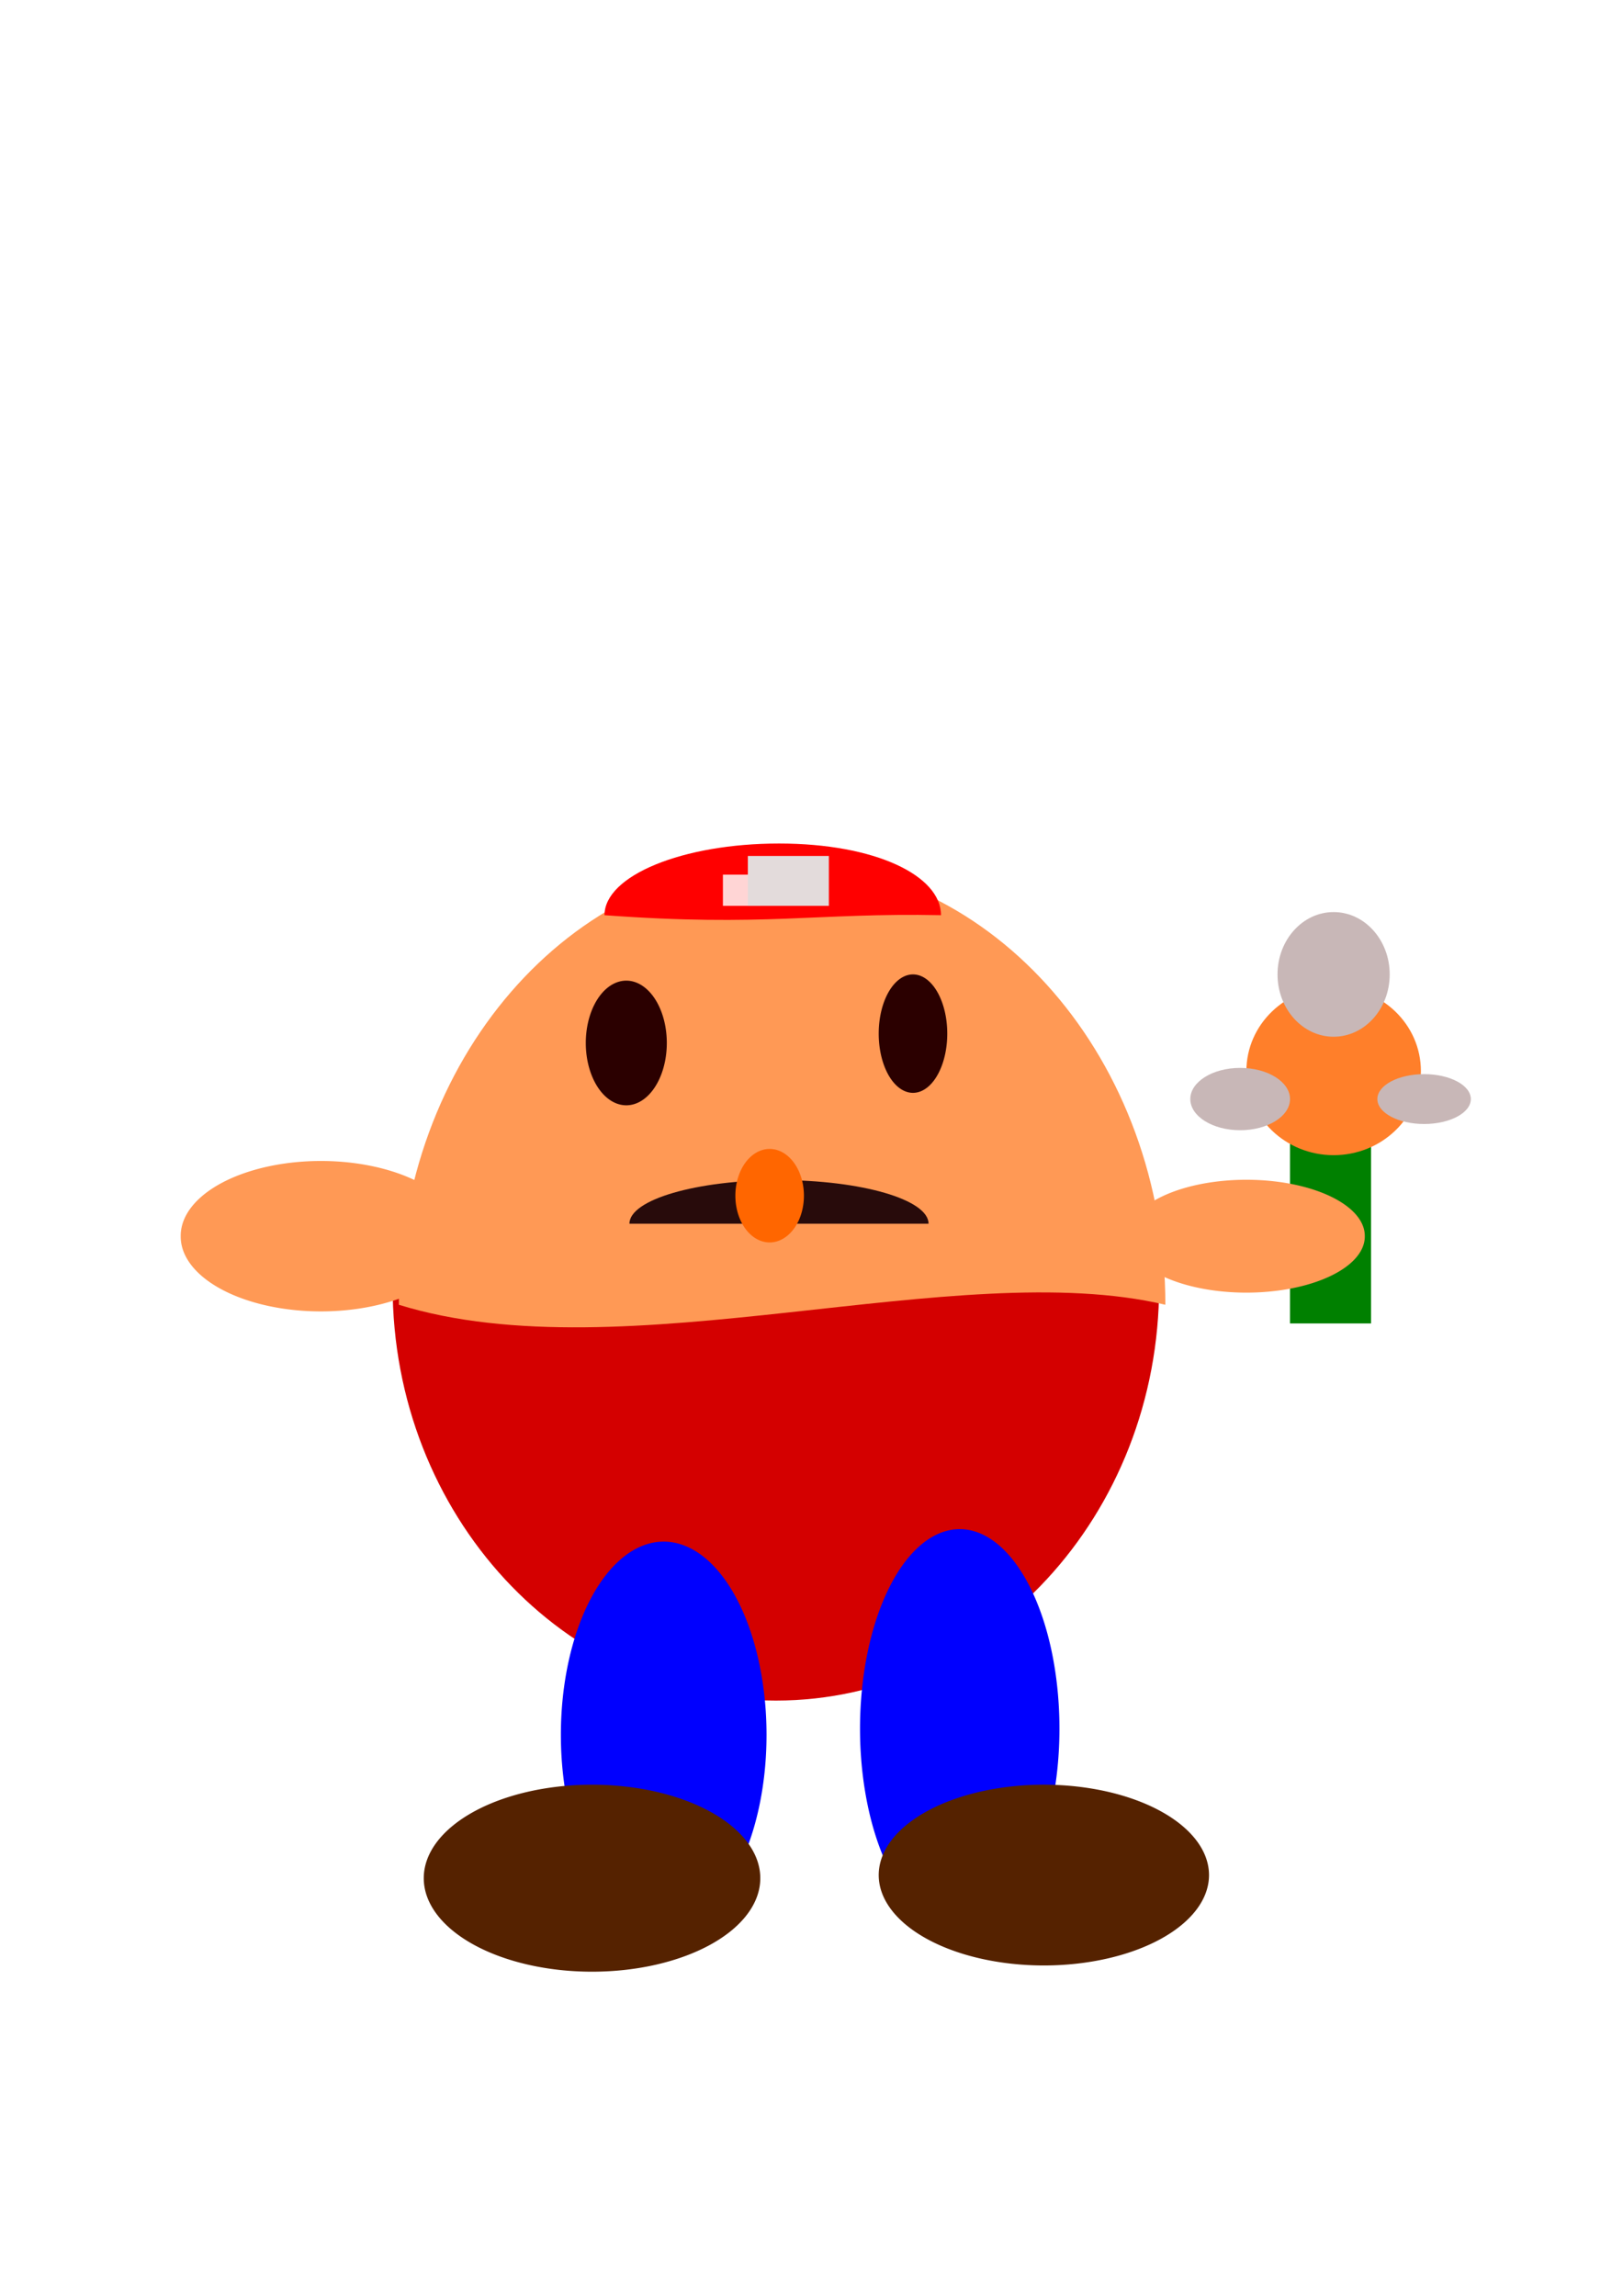
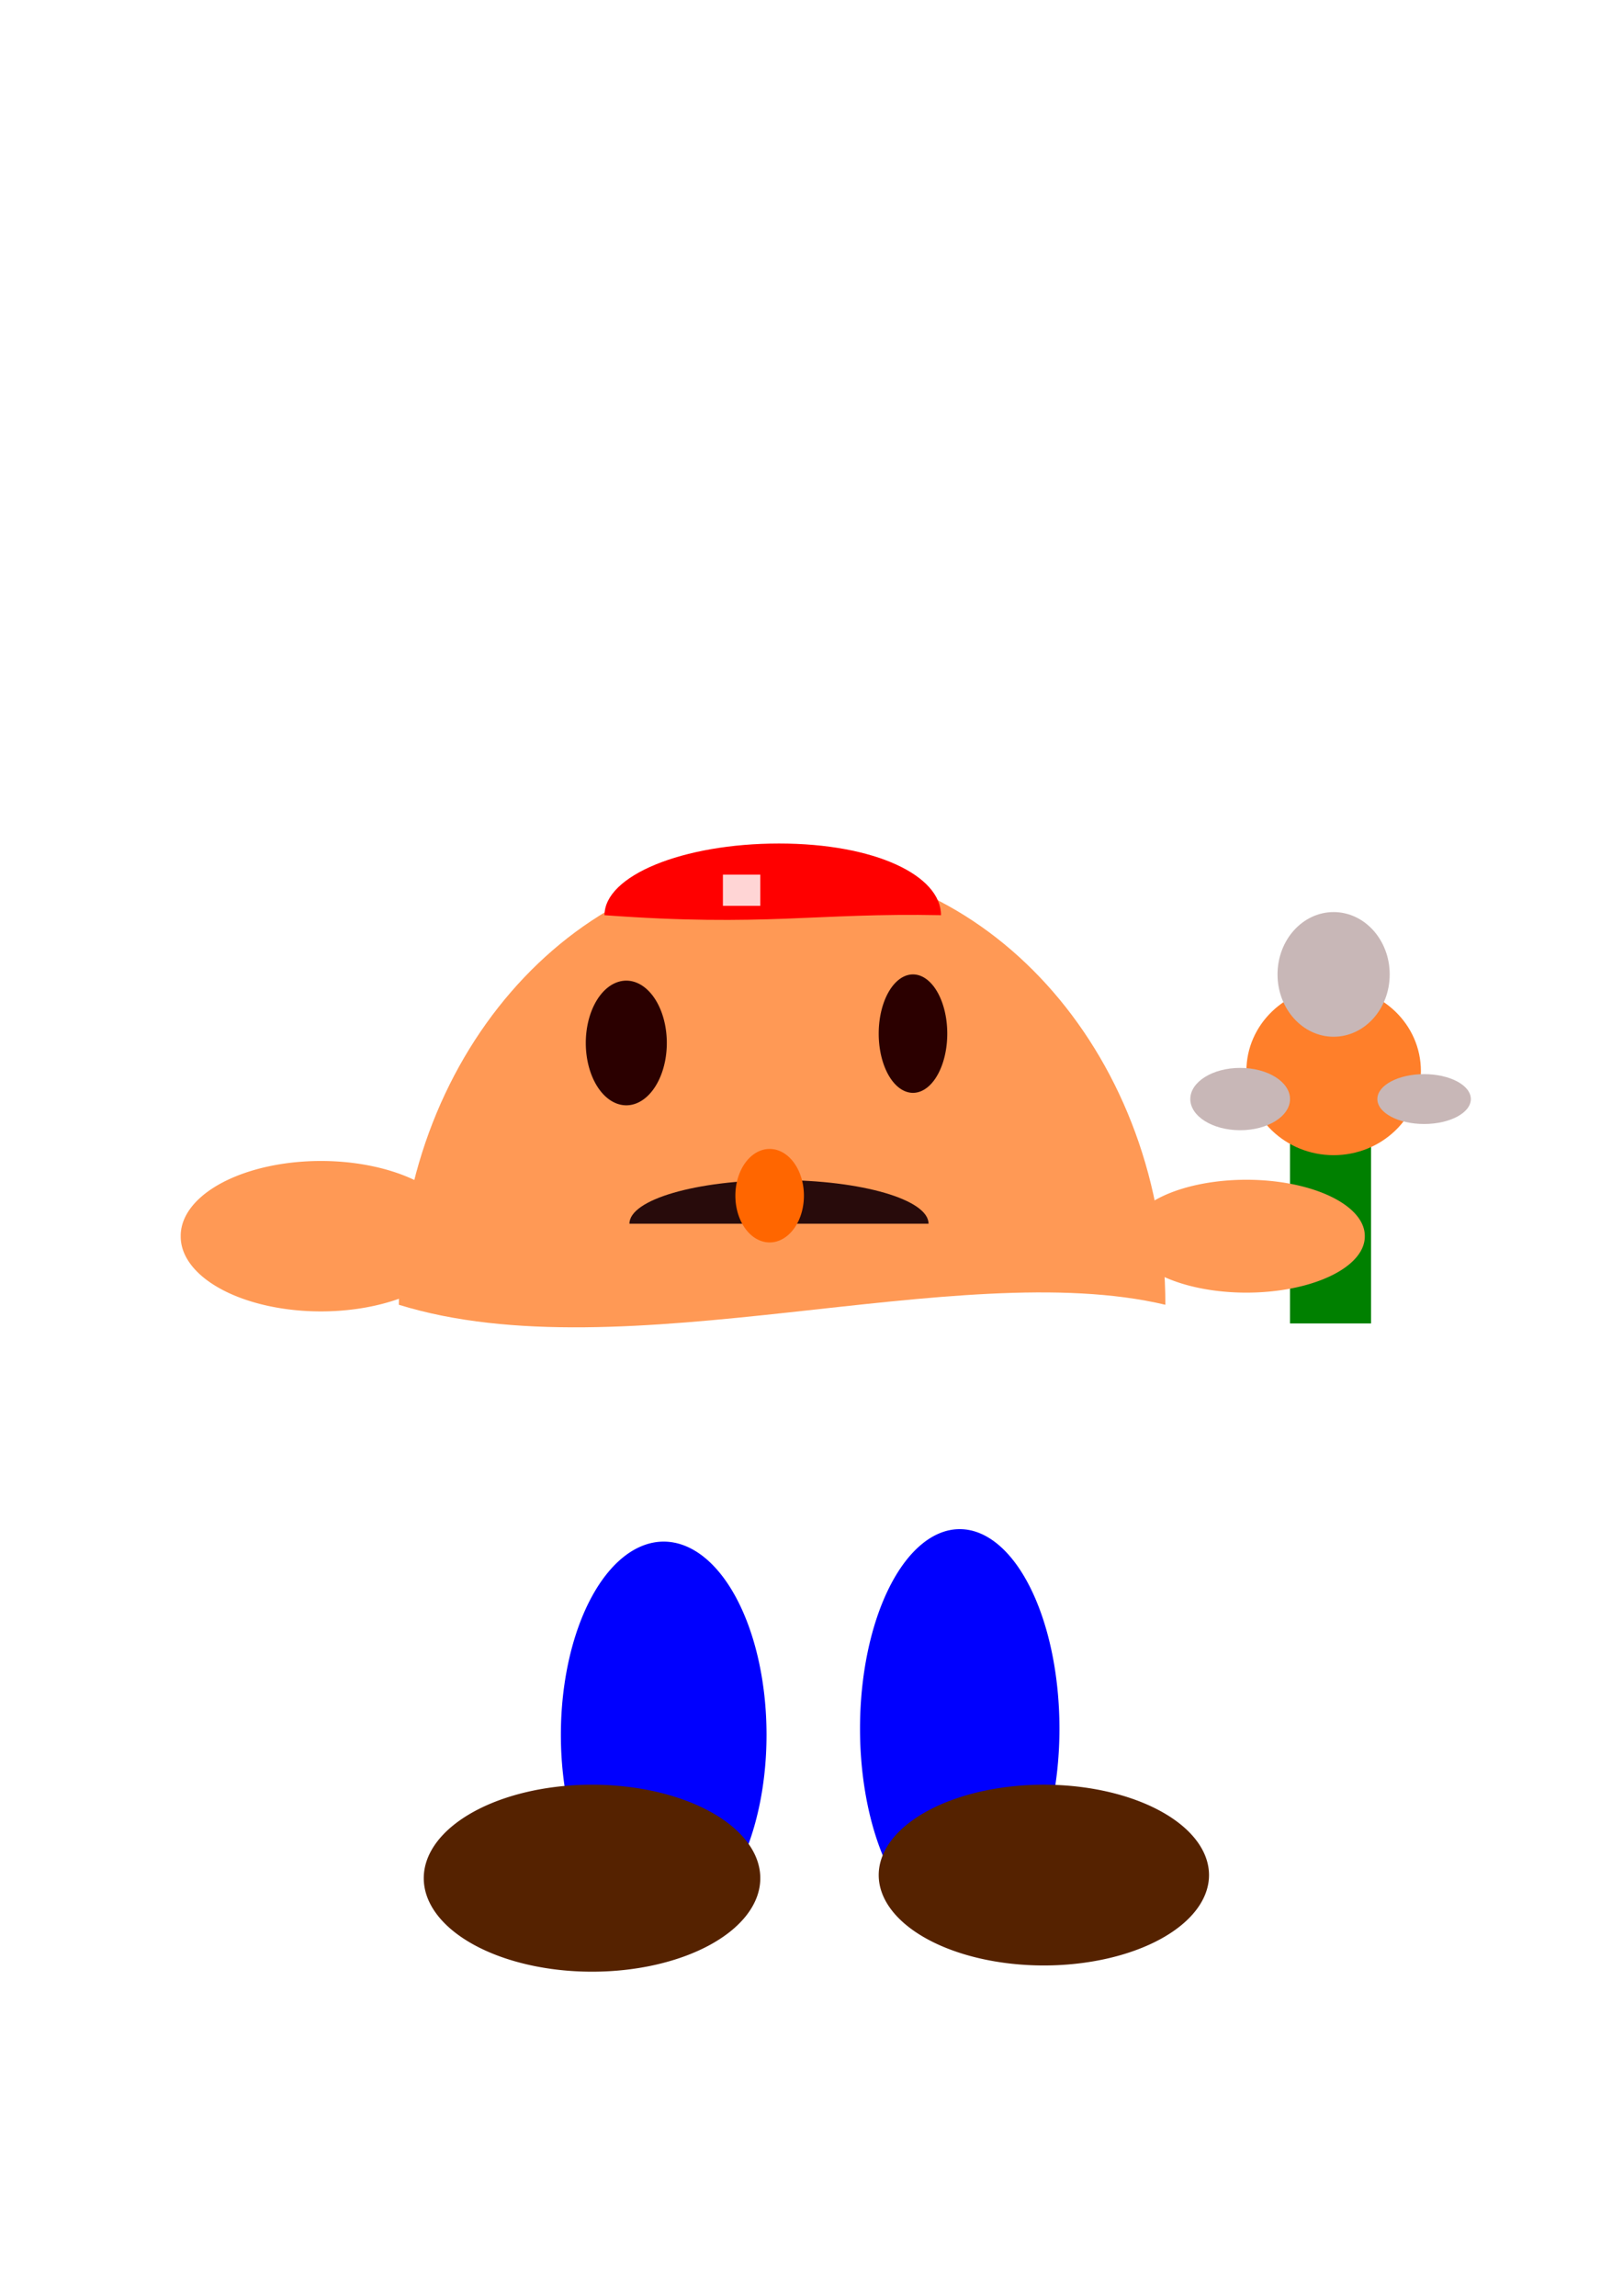
<svg xmlns="http://www.w3.org/2000/svg" viewBox="0 0 744.09 1052.4">
-   <path d="M180 589.51c0 104.93 78.67 190 175.71 190 97.044 0 175.71-85.066 175.71-190" fill="#d40000" />
  <path d="M534.29 598.08c-95.62-22.617-248.05 32.013-351.43 0 0-112.03 78.67-202.86 175.71-202.86 97.044 0 175.71 90.822 175.71 202.86z" fill="#f95" />
  <path d="M305.71 478.08a18.571 28.571 0 11-37.143 0 18.571 28.571 0 1137.143 0zM434.286 473.796a15.714 27.144 0 11-31.43 0 15.714 27.144 0 1131.43 0z" fill="#2b0000" />
  <path d="M288.57 560.93c0-11.046 30.7-20 68.571-20s68.571 8.954 68.571 20" fill="#280b0b" />
  <path d="M368.57 548.08a15.714 21.429 0 11-31.429 0 15.714 21.429 0 1131.429 0z" fill="#f60" />
  <path d="M211.424 566.646a64.286 34.286 0 11-128.57 0 64.286 34.286 0 11128.57 0z" fill="#f95" />
  <path d="M431.43 419.51c-58.013-1.151-80.434 5.406-154.29 0 0-18.146 35.817-32.857 80-32.857s74.286 14.711 74.286 32.857z" fill="red" />
  <path fill="#ffd5d5" d="M331.43 400.93h17.143v14.286H331.43z" />
-   <path fill="#e3dbdb" d="M342.86 392.36h37.143v22.857H342.86zM-185.71 515.22h11.429v14.286h-11.429z" />
  <path fill="green" d="M591.43 452.359h37.143v154.29H591.43z" />
  <path d="M651.43 490.939c0 21.302-17.909 38.571-40 38.571s-40-17.269-40-38.571 17.909-38.571 40-38.571 40 17.269 40 38.571z" fill="#ff7f2a" />
  <path d="M637.13 446.649c0 15.78-11.513 28.571-25.714 28.571-14.202 0-25.714-12.792-25.714-28.571 0-15.78 11.513-28.571 25.714-28.571 14.202 0 25.714 12.792 25.714 28.571zM591.43 503.789c0 7.89-10.234 14.286-22.857 14.286-12.624 0-22.857-6.396-22.857-14.286s10.233-14.286 22.857-14.286 22.857 6.396 22.857 14.286zM674.33 503.789c0 6.312-9.594 11.429-21.429 11.429s-21.429-5.117-21.429-11.429 9.594-11.429 21.429-11.429 21.429 5.117 21.429 11.429z" fill="#c8b7b7" />
  <path d="M625.71 566.65a54.286 25.714 0 11-108.57 0 54.286 25.714 0 11108.57 0z" fill="#f95" />
  <path d="M351.426 795.219a47.143 88.571 0 11-94.286 0 47.143 88.571 0 1194.286 0zM485.719 792.364a45.714 91.43 0 11-91.429 0 45.714 91.43 0 1191.429 0z" fill="#00f" />
  <path d="M348.57 860.93a77.143 42.857 0 11-154.29 0 77.143 42.857 0 11154.29 0zM554.29 859.501a75.715 41.43 0 11-151.43 0 75.715 41.43 0 11151.43 0z" fill="#520" />
</svg>